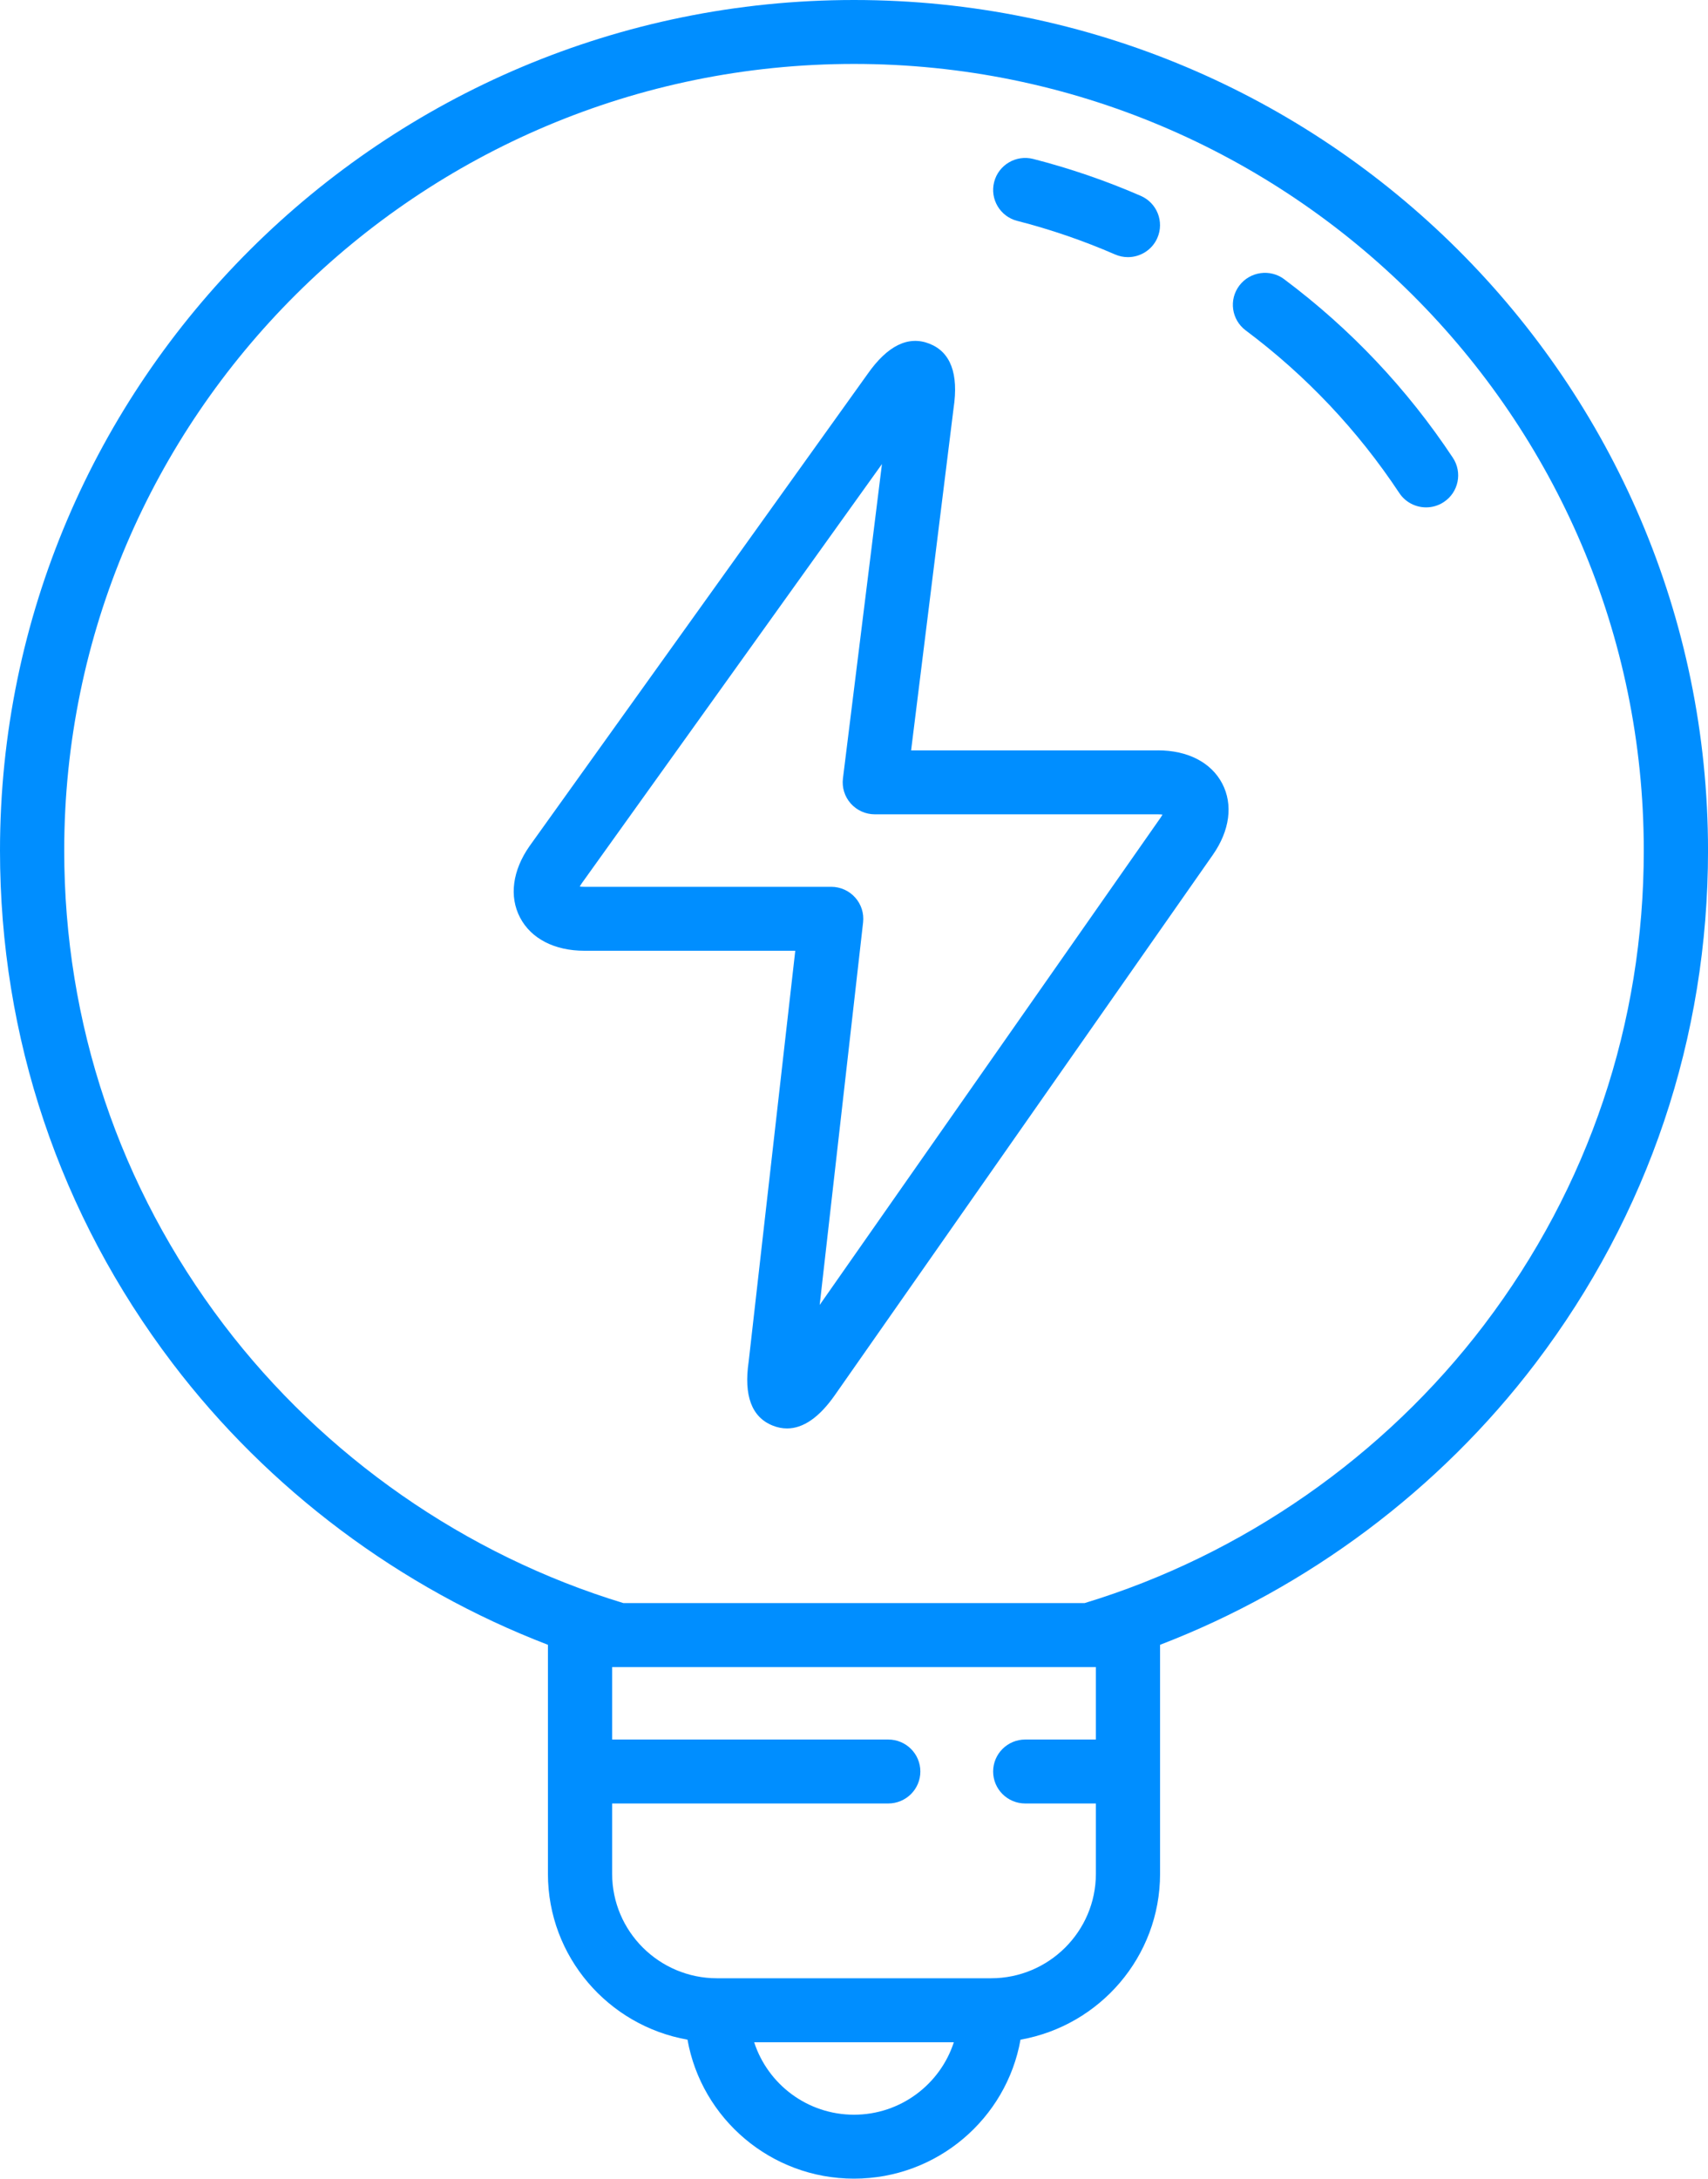
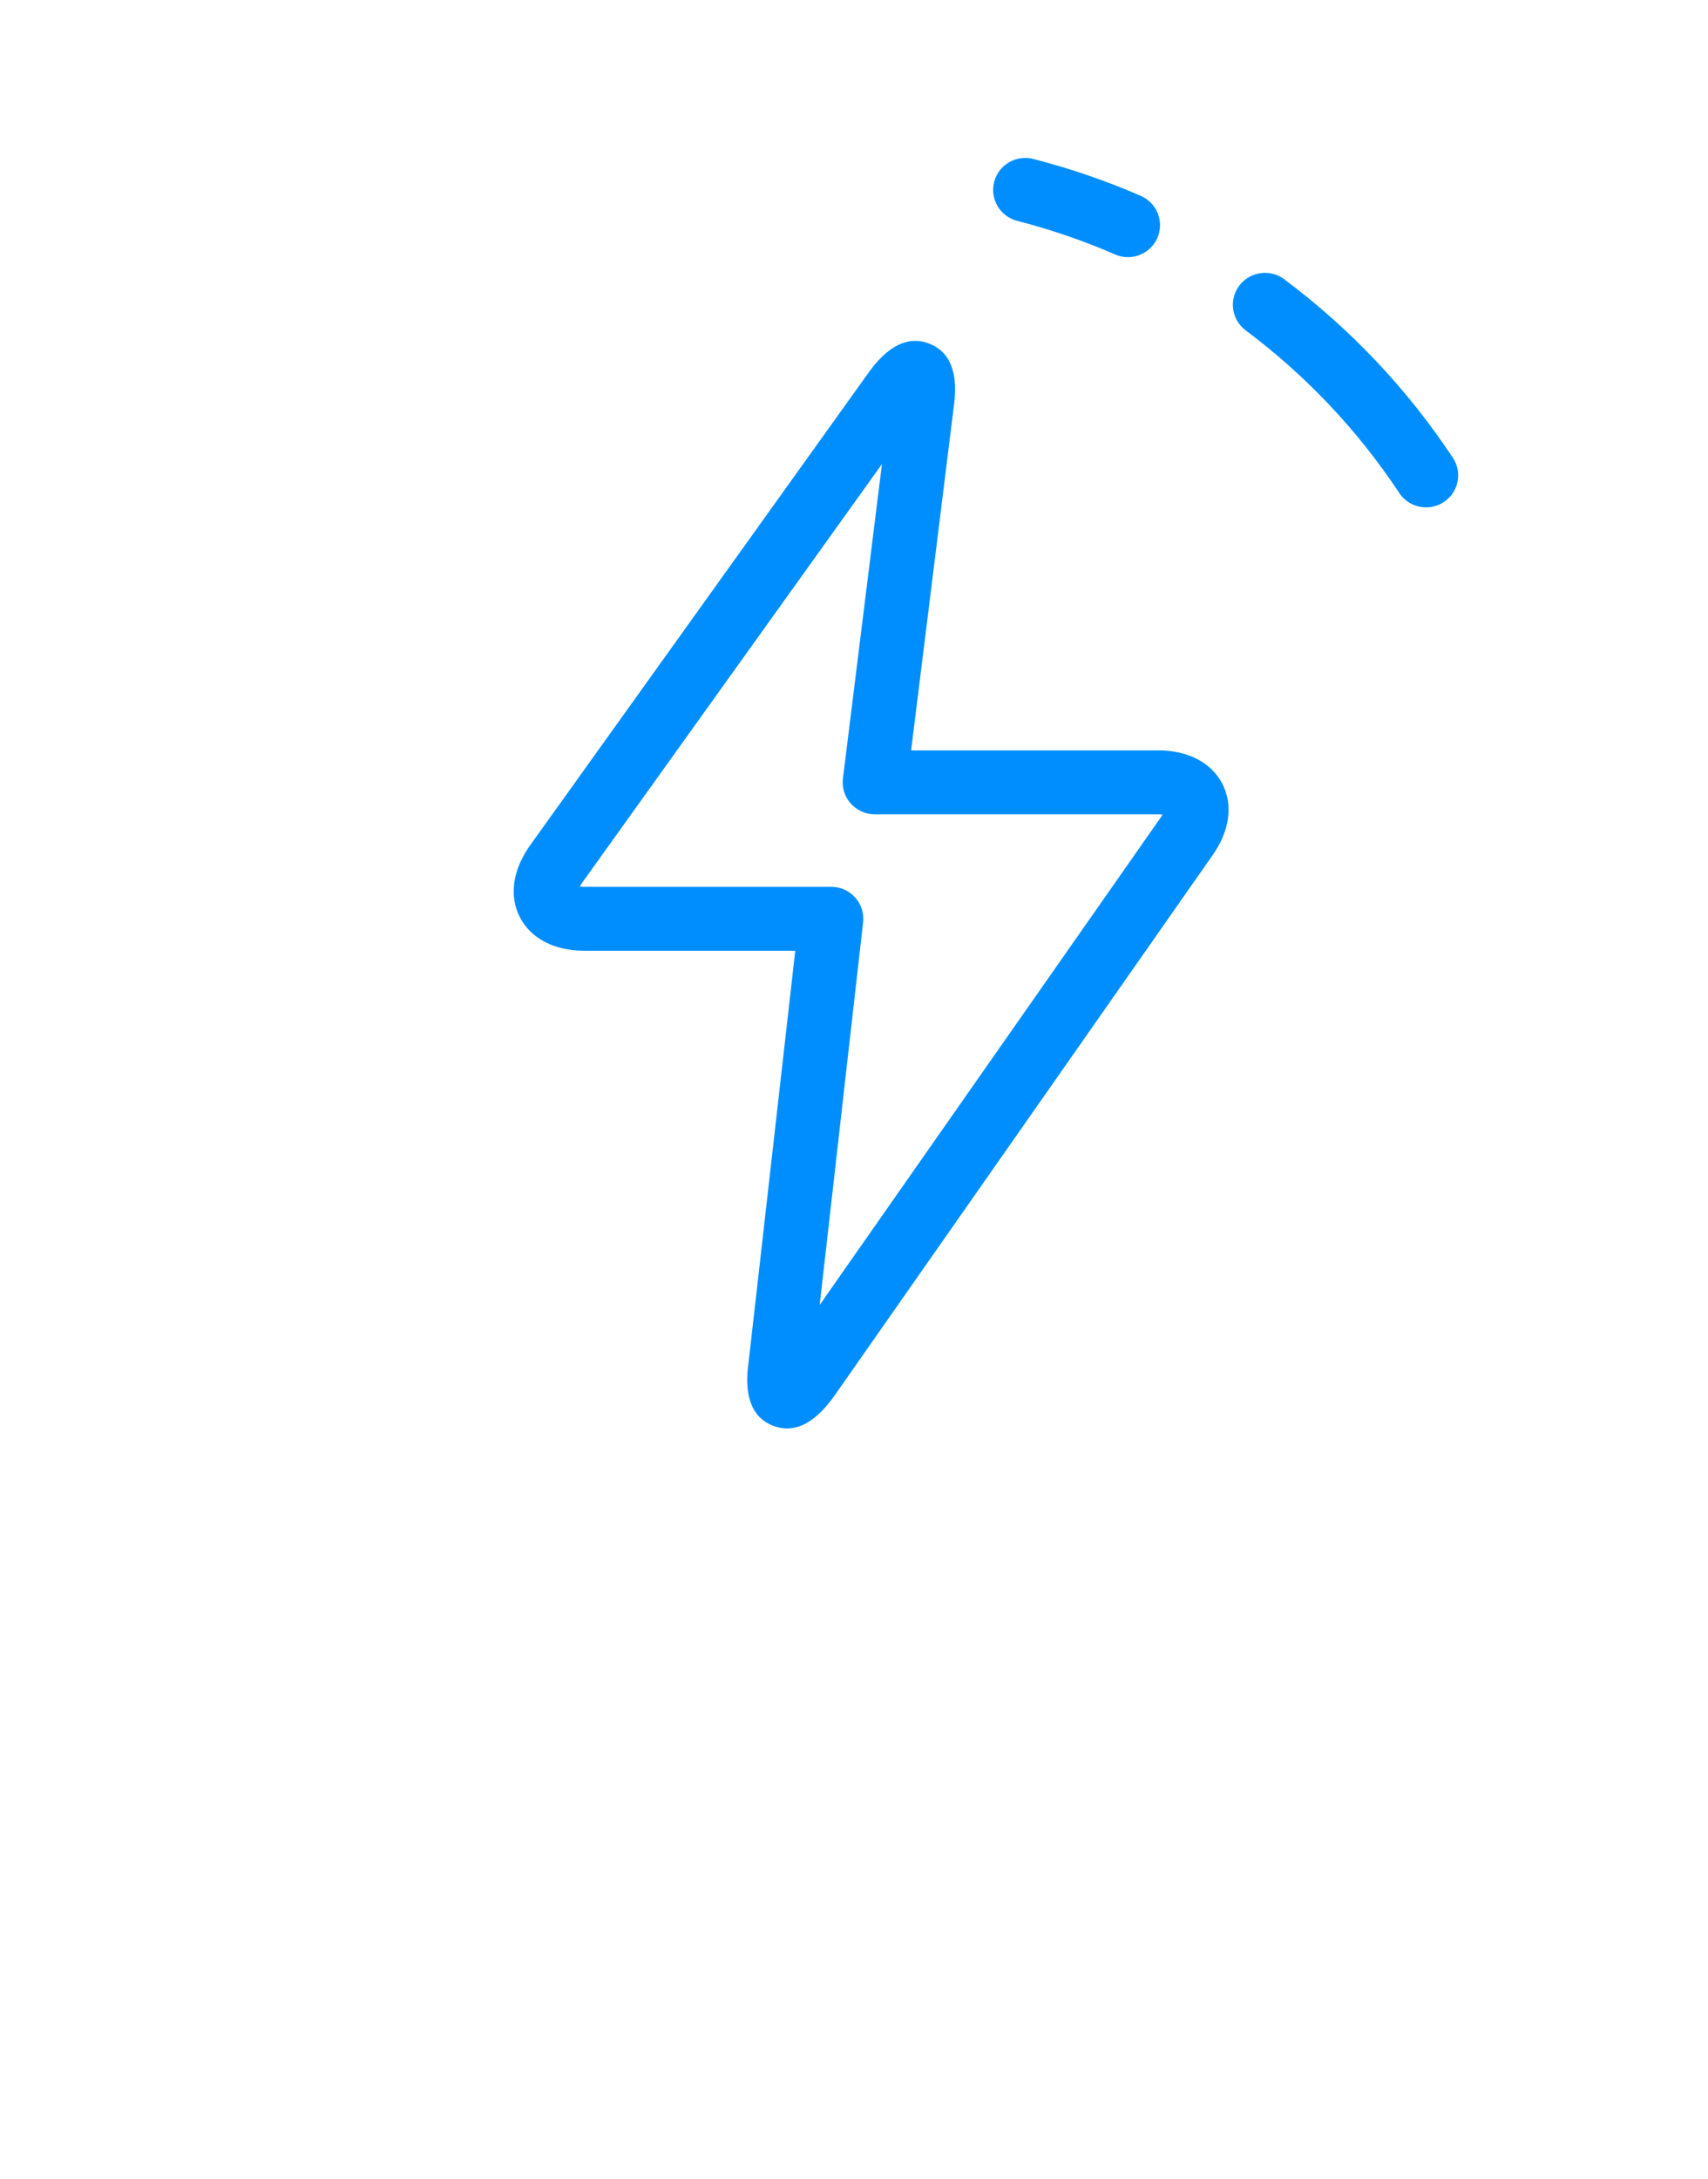
<svg xmlns="http://www.w3.org/2000/svg" version="1.1" viewBox="0 0 80 102">
  <title>Lumin.ai logo</title>
  <desc>Created with Sketch.</desc>
  <g id="light-bulb" fill="#008eff" fill-rule="evenodd">
    <g id="Group">
-       <path id="Shape" d="m40 0c-22.056 0-40 17.864-40 39.822 0 8.745 2.793 17.044 8.078 24 4.499 5.922 10.665 10.527 17.586 13.184v10.722c0 3.878 2.827 7.111 6.537 7.764 0.656 3.694 3.903 6.508 7.799 6.508s7.143-2.814 7.799-6.508c3.71-0.653 6.537-3.886 6.537-7.764v-10.722c6.919-2.657 13.084-7.26 17.584-13.181 5.286-6.957 8.081-15.257 8.081-24.003 0-21.958-17.944-39.822-40-39.822zm0 99.006c-2.184 0-4.039-1.427-4.676-3.393h9.352c-0.637 1.966-2.492 3.393-4.676 3.393zm6.416-6.388h-12.832c-2.709 0-4.912-2.194-4.912-4.89v-3.293h12.932c0.83 0 1.504-0.67 1.504-1.497s-0.673-1.497-1.504-1.497h-12.932v-3.393h22.344c0.004 0 0.009 9.98e-4 0.013 9.98e-4 5e-3 0 0.01-9.98e-4 0.015-9.98e-4h0.285v3.393h-3.308c-0.83 0-1.504 0.67-1.504 1.497s0.673 1.497 1.504 1.497h3.308v3.293c0 2.696-2.204 4.89-4.912 4.89zm23.105-30.6c-4.687 6.168-11.328 10.79-18.716 13.034h-21.609c-7.39-2.244-14.031-6.867-18.718-13.037-4.887-6.432-7.47-14.107-7.47-22.194 0-20.307 16.595-36.828 36.992-36.828s36.992 16.521 36.992 36.828c0 8.089-2.584 15.764-7.472 22.197z" />
      <path d="m47.646 10.341c1.562 0.4 3.103 0.929 4.582 1.572 0.196 0.085 0.4 0.126 0.601 0.126 0.58 0 1.132-0.336 1.379-0.898 0.332-0.758-0.015-1.64-0.776-1.971-1.625-0.707-3.319-1.288-5.036-1.728-0.805-0.206-1.624 0.276-1.831 1.077-0.207 0.801 0.277 1.617 1.081 1.823z" />
      <path d="m60.153 13.074c-0.664-0.497-1.607-0.363-2.106 0.298s-0.365 1.599 0.299 2.096c2.828 2.115 5.248 4.676 7.194 7.613 0.289 0.436 0.768 0.673 1.256 0.673 0.284 0 0.572-0.08 0.827-0.248 0.693-0.455 0.884-1.384 0.427-2.074-2.137-3.224-4.794-6.036-7.899-8.358z" />
      <path d="m54.236 35.131h-11.561l1.99-16.027c0.24-1.606-0.139-2.619-1.127-3.011-0.992-0.394-1.971 0.087-2.902 1.417l-15.835 22.105c-0.798 1.14-0.959 2.359-0.442 3.345 0.517 0.986 1.614 1.552 3.01 1.552h9.88l-2.182 19.229c-0.237 1.601 0.142 2.612 1.128 3.003 0.224 0.089 0.446 0.133 0.668 0.133 0.763 0 1.515-0.523 2.243-1.564l17.698-25.286c0.798-1.14 0.959-2.359 0.442-3.345-0.517-0.986-1.614-1.552-3.01-1.552zm0.1 3.185-15.943 22.778 2.033-17.911c0.048-0.424-0.088-0.848-0.373-1.165-0.285-0.318-0.693-0.5-1.122-0.5h-11.563c-0.083 0-0.154-0.005-0.213-0.011 0.027-0.049 0.061-0.105 0.104-0.167l14.05-19.613-1.827 14.717c-0.053 0.426 0.08 0.854 0.366 1.175 0.285 0.321 0.696 0.506 1.127 0.506h13.262c0.082 0 0.153 0.004 0.212 0.011-0.028 0.052-0.065 0.113-0.112 0.18z" />
    </g>
  </g>
</svg>